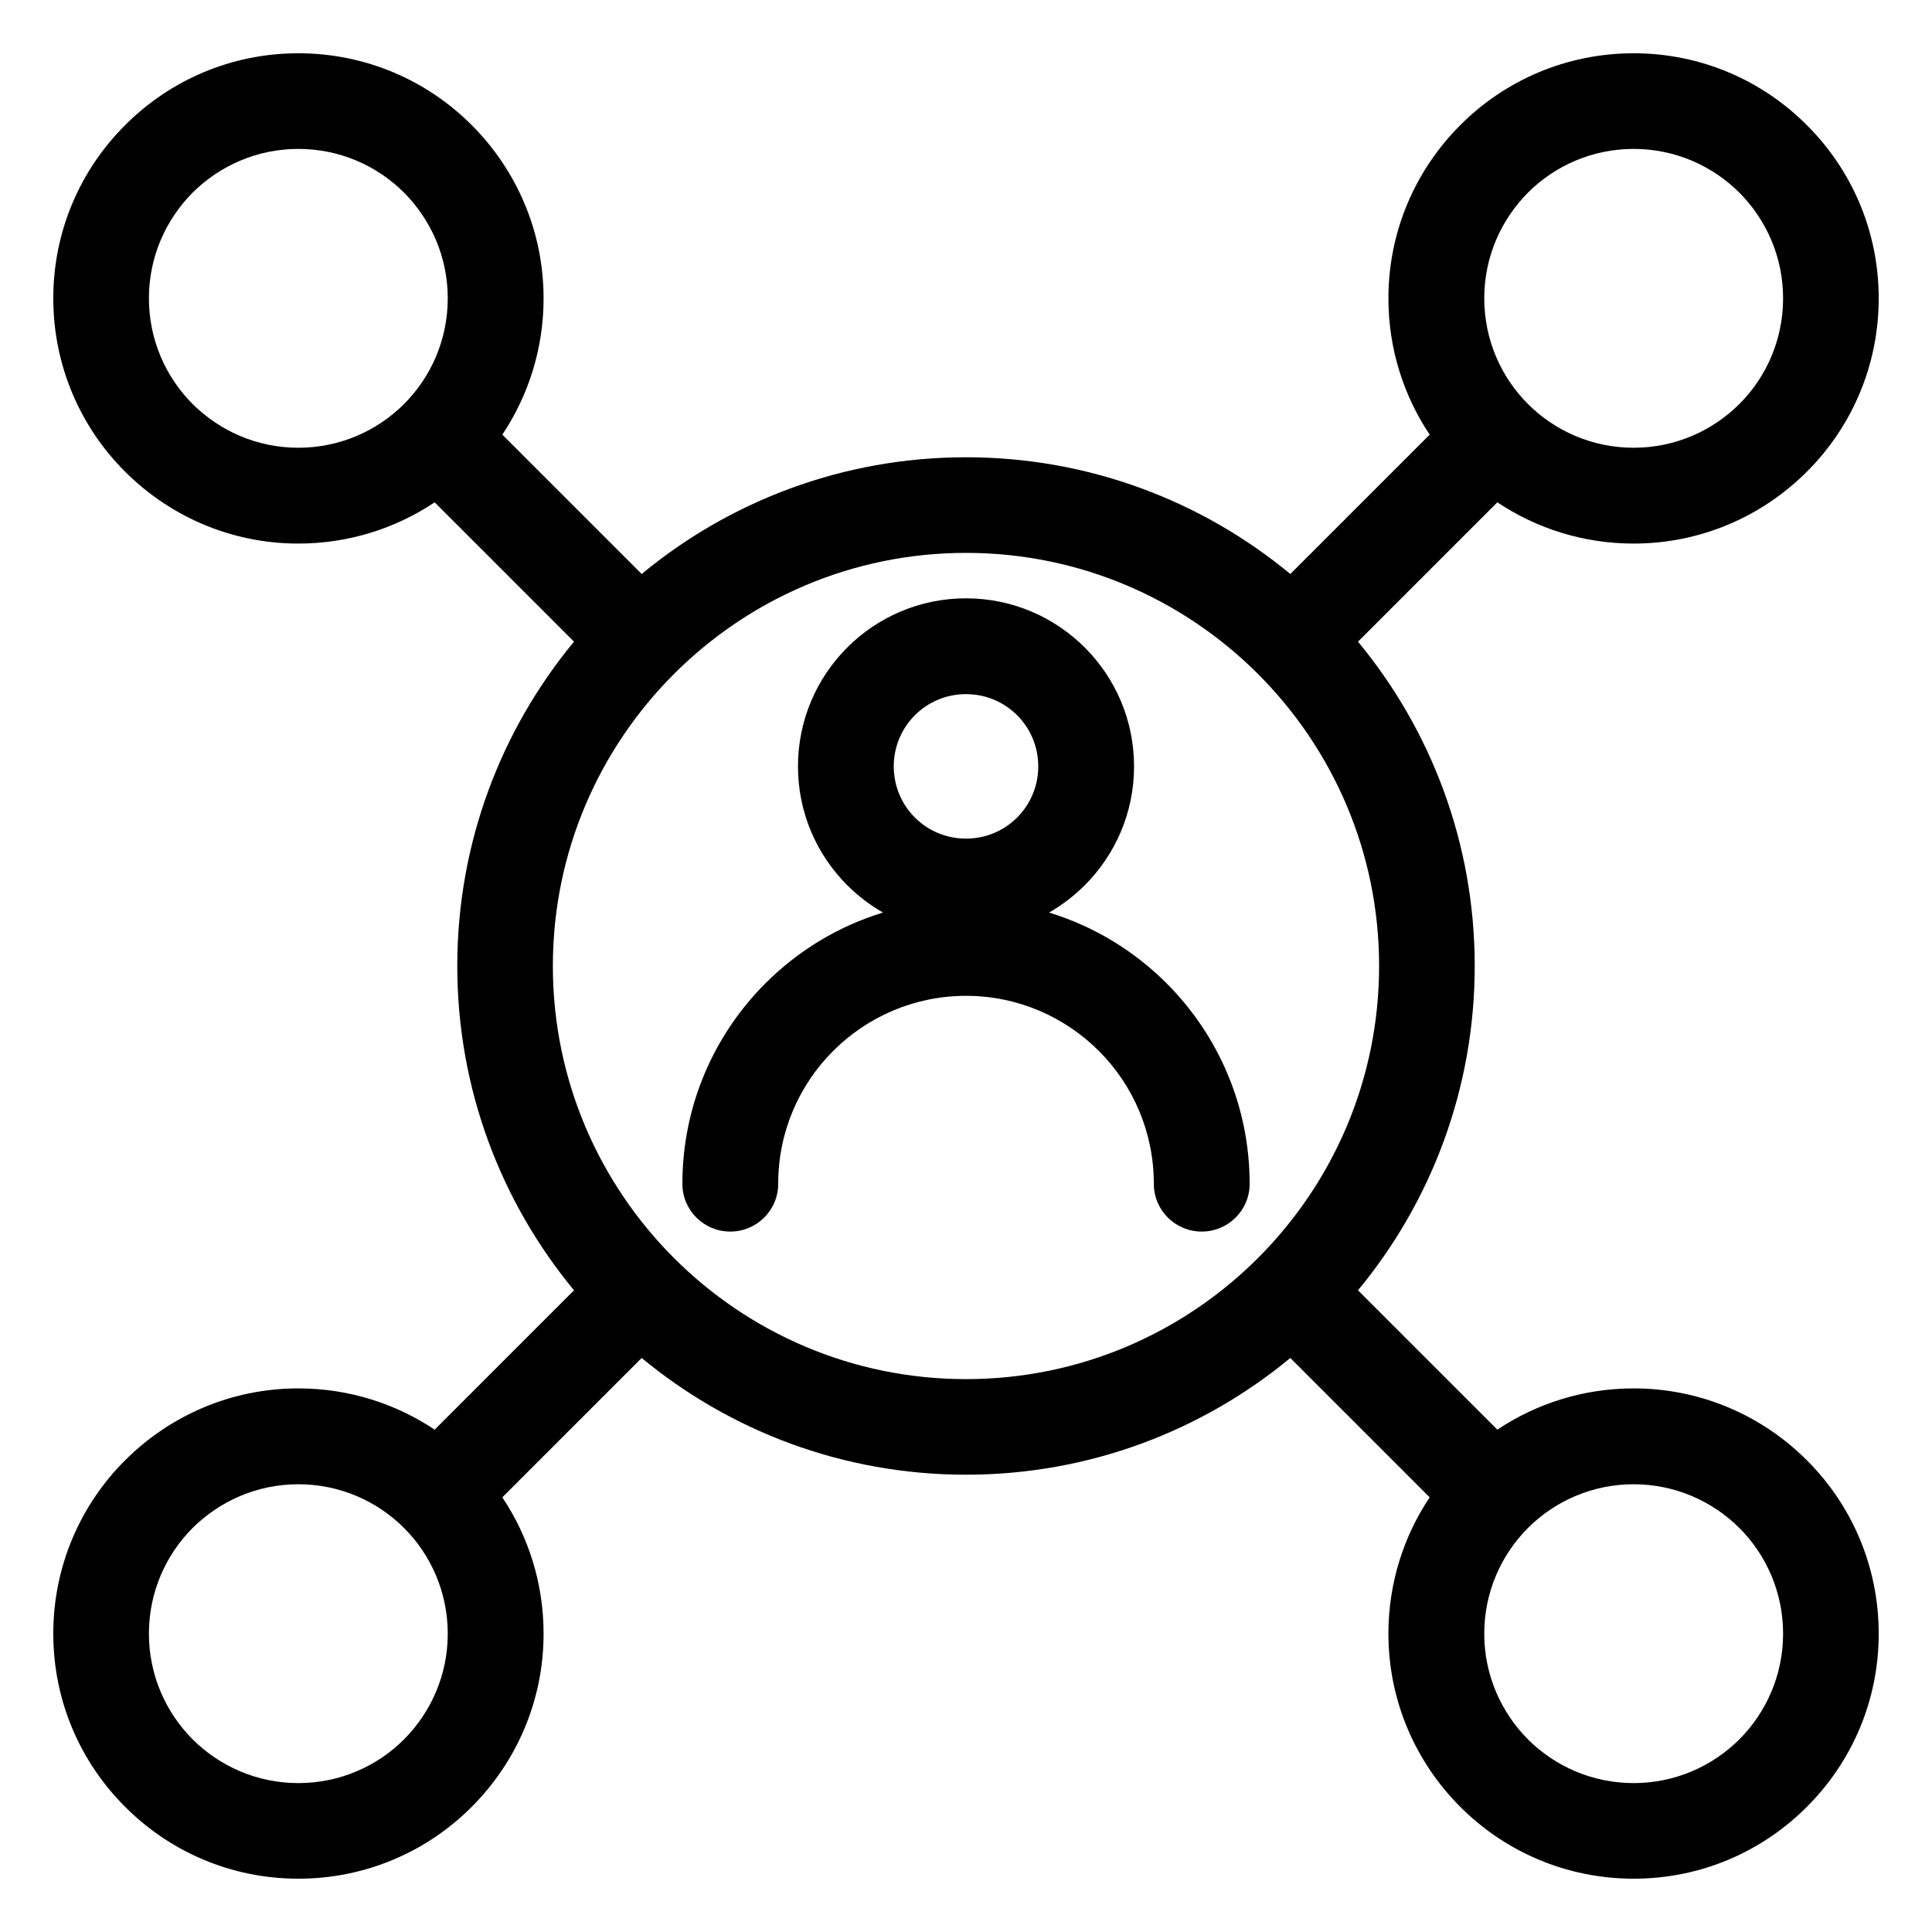
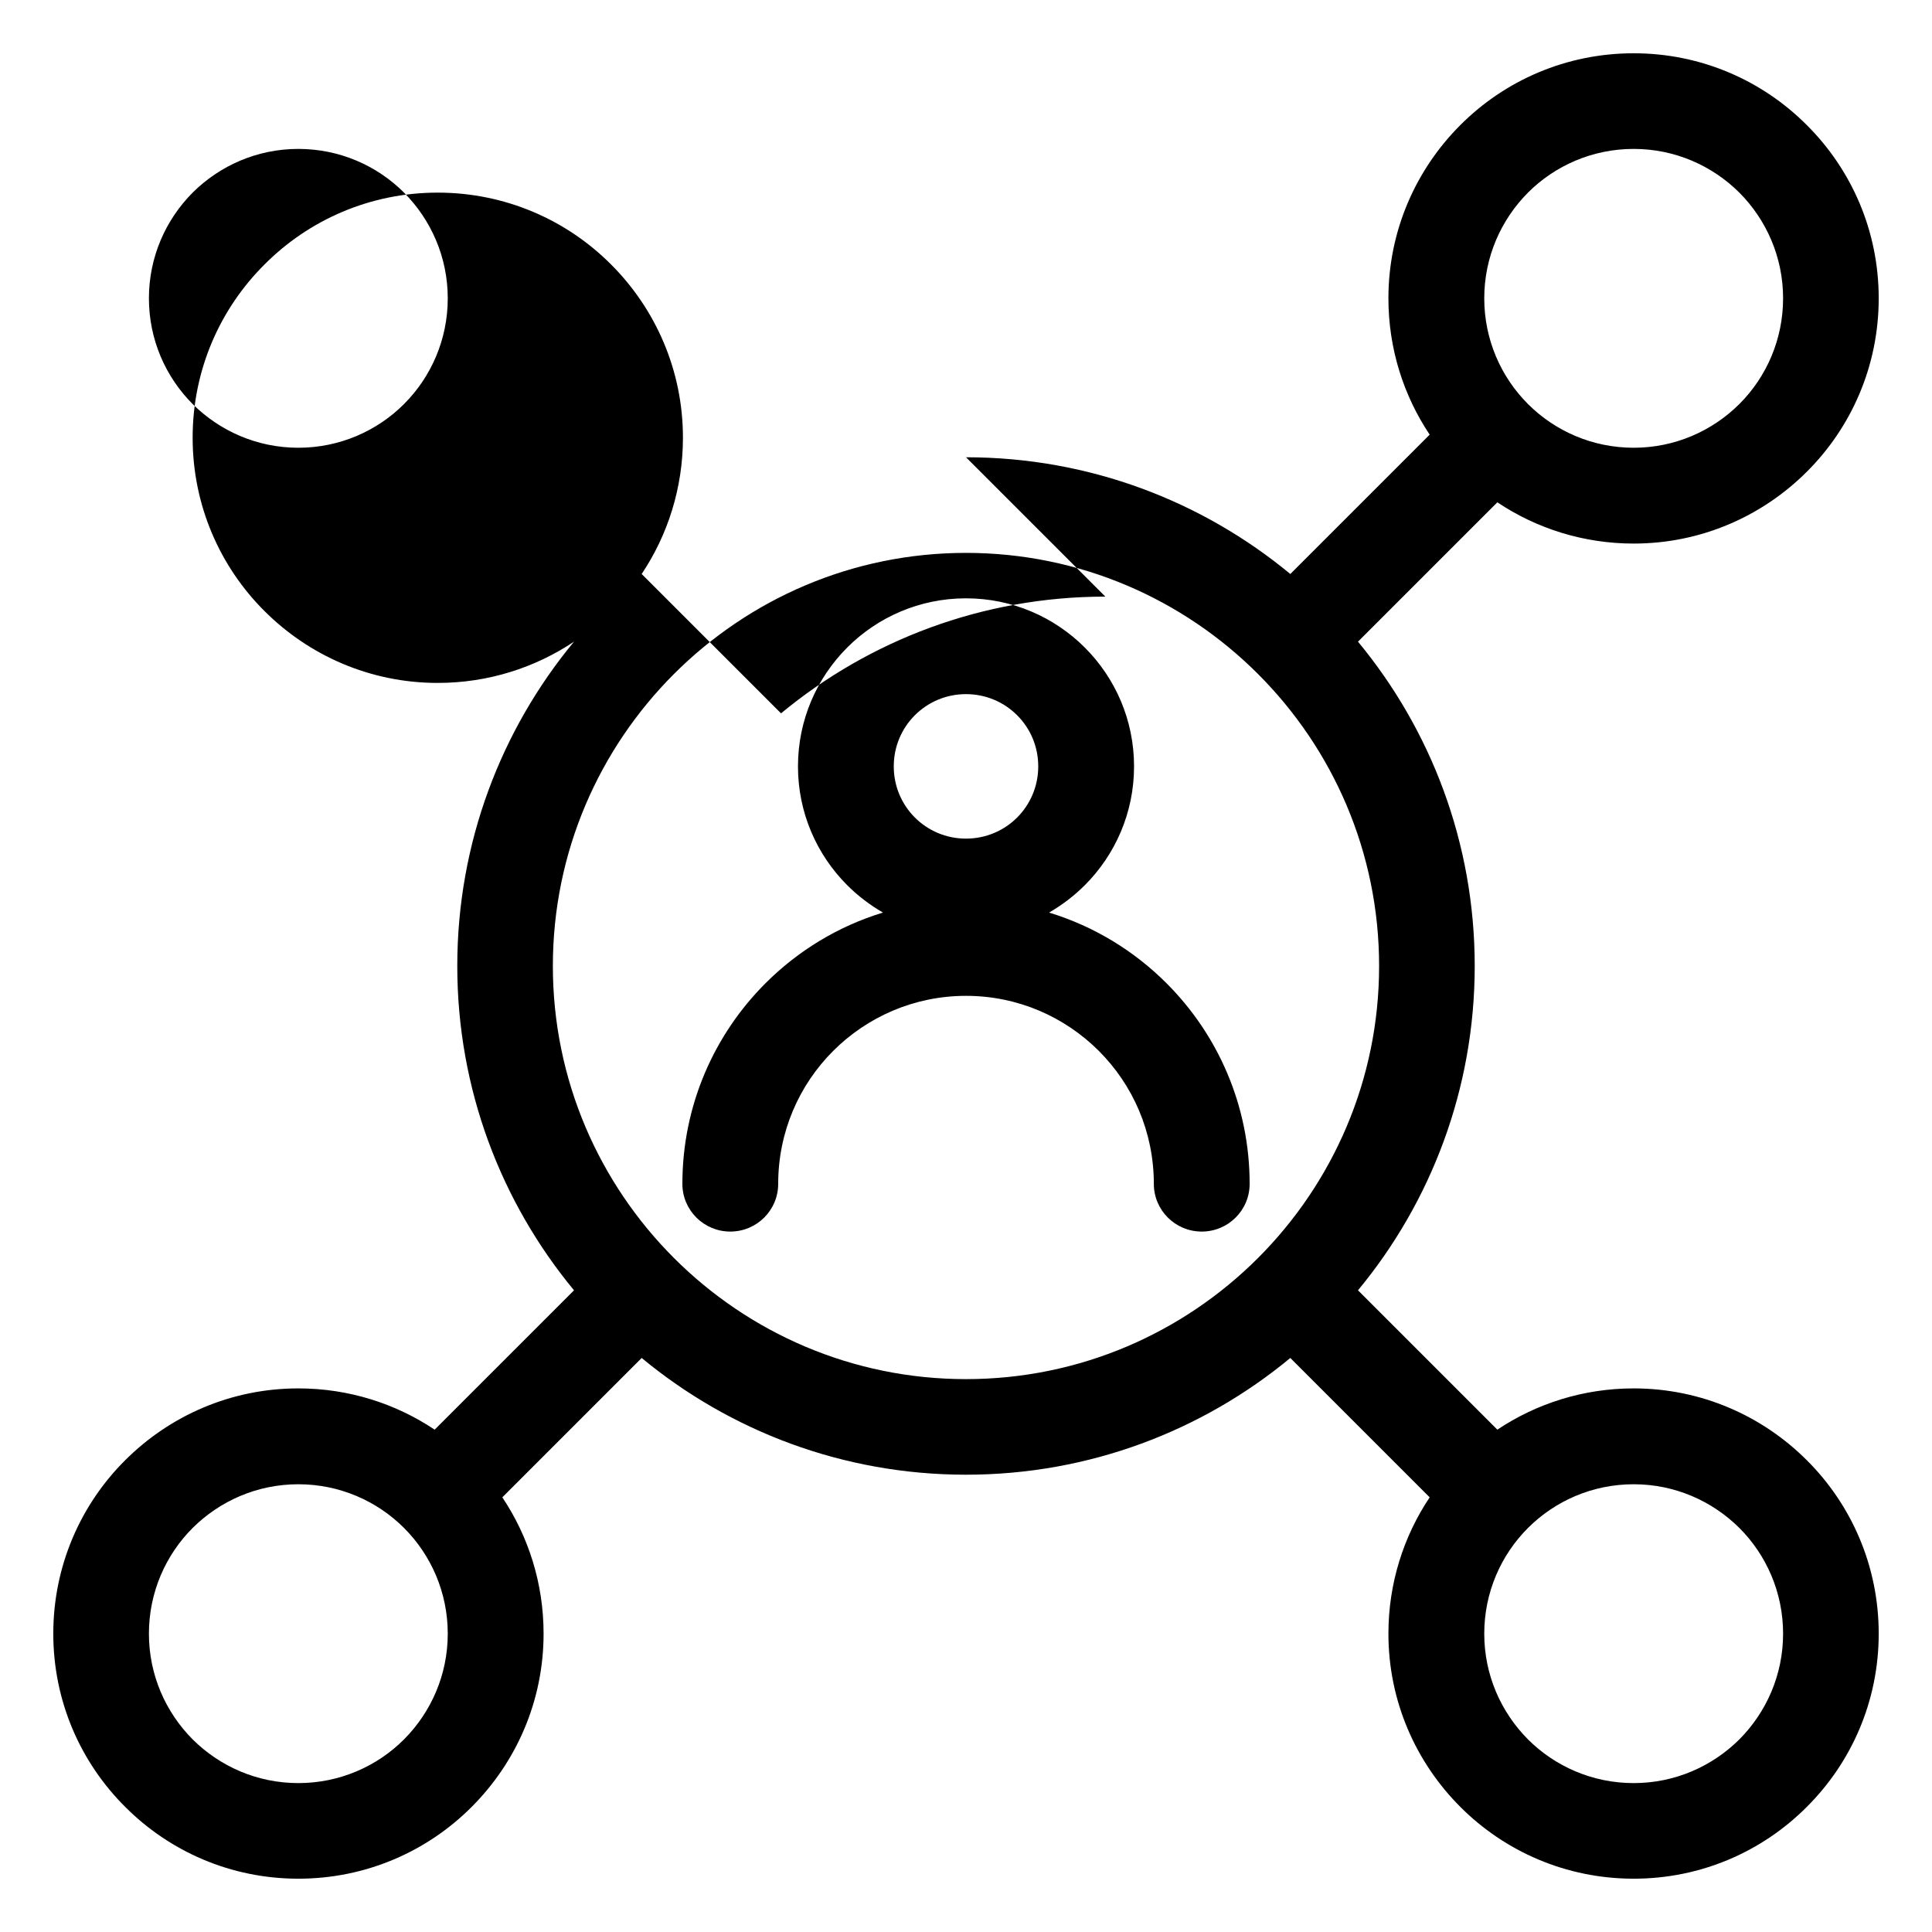
<svg xmlns="http://www.w3.org/2000/svg" fill="#000000" width="800px" height="800px" version="1.1" viewBox="144 144 512 512">
-   <path d="m400 265.18c32.648 0 62.625 11.637 85.949 30.934l36.93-36.93c-6.902-10.328-10.934-22.773-10.934-36.125 0-17.938 7.305-34.16 19.043-45.898 11.738-11.789 28.012-19.043 45.949-19.043s34.16 7.254 45.898 19.043c11.789 11.738 19.043 27.961 19.043 45.898s-7.254 34.207-19.043 45.949c-11.738 11.738-27.961 19.043-45.898 19.043-13.352 0-25.797-4.031-36.125-10.934l-36.93 36.93c19.297 23.328 30.934 53.305 30.934 85.949 0 32.648-11.637 62.625-30.934 85.949l36.93 36.93c10.328-6.902 22.773-10.934 36.125-10.934 17.938 0 34.16 7.305 45.898 19.043 11.789 11.738 19.043 28.012 19.043 45.949s-7.254 34.16-19.043 45.898c-11.738 11.789-27.961 19.043-45.898 19.043s-34.207-7.254-45.949-19.043c-11.738-11.738-19.043-27.961-19.043-45.898 0-13.352 4.031-25.797 10.934-36.125l-36.93-36.93c-23.328 19.297-53.305 30.934-85.949 30.934-32.648 0-62.625-11.637-85.949-30.934l-36.93 36.93c6.902 10.328 10.934 22.773 10.934 36.125 0 17.938-7.305 34.16-19.043 45.898-11.738 11.789-28.012 19.043-45.949 19.043s-34.16-7.254-45.898-19.043c-11.789-11.738-19.043-27.961-19.043-45.898s7.254-34.207 19.043-45.949c11.738-11.738 27.961-19.043 45.898-19.043 13.352 0 25.797 4.031 36.125 10.934l36.93-36.93c-19.297-23.328-30.934-53.305-30.934-85.949 0-32.648 11.637-62.625 30.934-85.949l-36.93-36.93c-10.328 6.902-22.773 10.934-36.125 10.934-17.938 0-34.16-7.305-45.898-19.043-11.789-11.738-19.043-28.012-19.043-45.949s7.254-34.16 19.043-45.898c11.738-11.789 27.961-19.043 45.898-19.043s34.207 7.254 45.949 19.043c11.738 11.738 19.043 27.961 19.043 45.898 0 13.352-4.031 25.797-10.934 36.125l36.93 36.93c23.328-19.297 53.305-30.934 85.949-30.934zm0 62.773c-5.289 0-10.078 2.117-13.551 5.594-3.477 3.477-5.594 8.262-5.594 13.551 0 5.289 2.117 10.078 5.594 13.551 3.477 3.477 8.262 5.594 13.551 5.594s10.078-2.117 13.551-5.594c3.477-3.477 5.594-8.262 5.594-13.551 0-5.289-2.117-10.078-5.594-13.551-3.477-3.477-8.262-5.594-13.551-5.594zm-31.488-12.344c8.062-8.062 19.195-13.047 31.488-13.047s23.426 4.988 31.488 13.047c8.062 8.062 13.047 19.195 13.047 31.488 0 12.293-4.988 23.426-13.047 31.488-2.82 2.82-5.996 5.238-9.473 7.254 11.891 3.629 22.52 10.125 31.137 18.742 13.602 13.602 22.016 32.395 22.016 53.152 0 7.004-5.691 12.645-12.695 12.645s-12.695-5.644-12.695-12.645c0-13.754-5.543-26.199-14.559-35.215-9.02-9.02-21.461-14.609-35.215-14.609s-26.199 5.594-35.215 14.609c-9.02 9.02-14.559 21.461-14.559 35.215 0 7.004-5.691 12.645-12.695 12.645s-12.695-5.644-12.695-12.645c0-20.758 8.414-39.551 22.016-53.152 8.613-8.613 19.246-15.113 31.137-18.742-3.477-2.016-6.648-4.434-9.473-7.254-8.062-8.062-13.047-19.195-13.047-31.488 0-12.293 4.988-23.426 13.047-31.488zm236.44-120.56c-7.203-7.152-17.078-11.586-28.012-11.586s-20.859 4.434-28.012 11.586c-7.152 7.203-11.586 17.078-11.586 28.012s4.434 20.859 11.586 28.012c7.152 7.152 17.078 11.586 28.012 11.586s20.809-4.434 28.012-11.586c7.152-7.152 11.586-17.078 11.586-28.012s-4.434-20.809-11.586-28.012zm-28.012 421.49c10.934 0 20.809-4.434 28.012-11.586 7.152-7.203 11.586-17.078 11.586-28.012s-4.434-20.859-11.586-28.012c-7.203-7.152-17.078-11.586-28.012-11.586s-20.859 4.434-28.012 11.586c-7.152 7.152-11.586 17.078-11.586 28.012s4.434 20.809 11.586 28.012c7.152 7.152 17.078 11.586 28.012 11.586zm-381.89-11.586c7.203 7.152 17.078 11.586 28.012 11.586s20.859-4.434 28.012-11.586c7.152-7.203 11.586-17.078 11.586-28.012s-4.434-20.859-11.586-28.012c-7.152-7.152-17.078-11.586-28.012-11.586s-20.809 4.434-28.012 11.586c-7.152 7.152-11.586 17.078-11.586 28.012s4.434 20.809 11.586 28.012zm28.012-421.49c-10.934 0-20.809 4.434-28.012 11.586-7.152 7.203-11.586 17.078-11.586 28.012s4.434 20.859 11.586 28.012c7.203 7.152 17.078 11.586 28.012 11.586s20.859-4.434 28.012-11.586c7.152-7.152 11.586-17.078 11.586-28.012s-4.434-20.809-11.586-28.012c-7.152-7.152-17.078-11.586-28.012-11.586zm254.32 139.15c-19.801-19.801-47.156-32.094-77.387-32.094s-57.586 12.293-77.387 32.094-32.094 47.156-32.094 77.387 12.293 57.586 32.094 77.387 47.156 32.094 77.387 32.094 57.586-12.293 77.387-32.094 32.094-47.156 32.094-77.387-12.293-57.586-32.094-77.387z" />
+   <path d="m400 265.18c32.648 0 62.625 11.637 85.949 30.934l36.93-36.93c-6.902-10.328-10.934-22.773-10.934-36.125 0-17.938 7.305-34.16 19.043-45.898 11.738-11.789 28.012-19.043 45.949-19.043s34.16 7.254 45.898 19.043c11.789 11.738 19.043 27.961 19.043 45.898s-7.254 34.207-19.043 45.949c-11.738 11.738-27.961 19.043-45.898 19.043-13.352 0-25.797-4.031-36.125-10.934l-36.93 36.93c19.297 23.328 30.934 53.305 30.934 85.949 0 32.648-11.637 62.625-30.934 85.949l36.93 36.93c10.328-6.902 22.773-10.934 36.125-10.934 17.938 0 34.16 7.305 45.898 19.043 11.789 11.738 19.043 28.012 19.043 45.949s-7.254 34.16-19.043 45.898c-11.738 11.789-27.961 19.043-45.898 19.043s-34.207-7.254-45.949-19.043c-11.738-11.738-19.043-27.961-19.043-45.898 0-13.352 4.031-25.797 10.934-36.125l-36.93-36.93c-23.328 19.297-53.305 30.934-85.949 30.934-32.648 0-62.625-11.637-85.949-30.934l-36.93 36.93c6.902 10.328 10.934 22.773 10.934 36.125 0 17.938-7.305 34.16-19.043 45.898-11.738 11.789-28.012 19.043-45.949 19.043s-34.16-7.254-45.898-19.043c-11.789-11.738-19.043-27.961-19.043-45.898s7.254-34.207 19.043-45.949c11.738-11.738 27.961-19.043 45.898-19.043 13.352 0 25.797 4.031 36.125 10.934l36.93-36.93c-19.297-23.328-30.934-53.305-30.934-85.949 0-32.648 11.637-62.625 30.934-85.949c-10.328 6.902-22.773 10.934-36.125 10.934-17.938 0-34.16-7.305-45.898-19.043-11.789-11.738-19.043-28.012-19.043-45.949s7.254-34.16 19.043-45.898c11.738-11.789 27.961-19.043 45.898-19.043s34.207 7.254 45.949 19.043c11.738 11.738 19.043 27.961 19.043 45.898 0 13.352-4.031 25.797-10.934 36.125l36.93 36.93c23.328-19.297 53.305-30.934 85.949-30.934zm0 62.773c-5.289 0-10.078 2.117-13.551 5.594-3.477 3.477-5.594 8.262-5.594 13.551 0 5.289 2.117 10.078 5.594 13.551 3.477 3.477 8.262 5.594 13.551 5.594s10.078-2.117 13.551-5.594c3.477-3.477 5.594-8.262 5.594-13.551 0-5.289-2.117-10.078-5.594-13.551-3.477-3.477-8.262-5.594-13.551-5.594zm-31.488-12.344c8.062-8.062 19.195-13.047 31.488-13.047s23.426 4.988 31.488 13.047c8.062 8.062 13.047 19.195 13.047 31.488 0 12.293-4.988 23.426-13.047 31.488-2.82 2.82-5.996 5.238-9.473 7.254 11.891 3.629 22.52 10.125 31.137 18.742 13.602 13.602 22.016 32.395 22.016 53.152 0 7.004-5.691 12.645-12.695 12.645s-12.695-5.644-12.695-12.645c0-13.754-5.543-26.199-14.559-35.215-9.02-9.02-21.461-14.609-35.215-14.609s-26.199 5.594-35.215 14.609c-9.02 9.02-14.559 21.461-14.559 35.215 0 7.004-5.691 12.645-12.695 12.645s-12.695-5.644-12.695-12.645c0-20.758 8.414-39.551 22.016-53.152 8.613-8.613 19.246-15.113 31.137-18.742-3.477-2.016-6.648-4.434-9.473-7.254-8.062-8.062-13.047-19.195-13.047-31.488 0-12.293 4.988-23.426 13.047-31.488zm236.44-120.56c-7.203-7.152-17.078-11.586-28.012-11.586s-20.859 4.434-28.012 11.586c-7.152 7.203-11.586 17.078-11.586 28.012s4.434 20.859 11.586 28.012c7.152 7.152 17.078 11.586 28.012 11.586s20.809-4.434 28.012-11.586c7.152-7.152 11.586-17.078 11.586-28.012s-4.434-20.809-11.586-28.012zm-28.012 421.49c10.934 0 20.809-4.434 28.012-11.586 7.152-7.203 11.586-17.078 11.586-28.012s-4.434-20.859-11.586-28.012c-7.203-7.152-17.078-11.586-28.012-11.586s-20.859 4.434-28.012 11.586c-7.152 7.152-11.586 17.078-11.586 28.012s4.434 20.809 11.586 28.012c7.152 7.152 17.078 11.586 28.012 11.586zm-381.89-11.586c7.203 7.152 17.078 11.586 28.012 11.586s20.859-4.434 28.012-11.586c7.152-7.203 11.586-17.078 11.586-28.012s-4.434-20.859-11.586-28.012c-7.152-7.152-17.078-11.586-28.012-11.586s-20.809 4.434-28.012 11.586c-7.152 7.152-11.586 17.078-11.586 28.012s4.434 20.809 11.586 28.012zm28.012-421.49c-10.934 0-20.809 4.434-28.012 11.586-7.152 7.203-11.586 17.078-11.586 28.012s4.434 20.859 11.586 28.012c7.203 7.152 17.078 11.586 28.012 11.586s20.859-4.434 28.012-11.586c7.152-7.152 11.586-17.078 11.586-28.012s-4.434-20.809-11.586-28.012c-7.152-7.152-17.078-11.586-28.012-11.586zm254.32 139.15c-19.801-19.801-47.156-32.094-77.387-32.094s-57.586 12.293-77.387 32.094-32.094 47.156-32.094 77.387 12.293 57.586 32.094 77.387 47.156 32.094 77.387 32.094 57.586-12.293 77.387-32.094 32.094-47.156 32.094-77.387-12.293-57.586-32.094-77.387z" />
</svg>